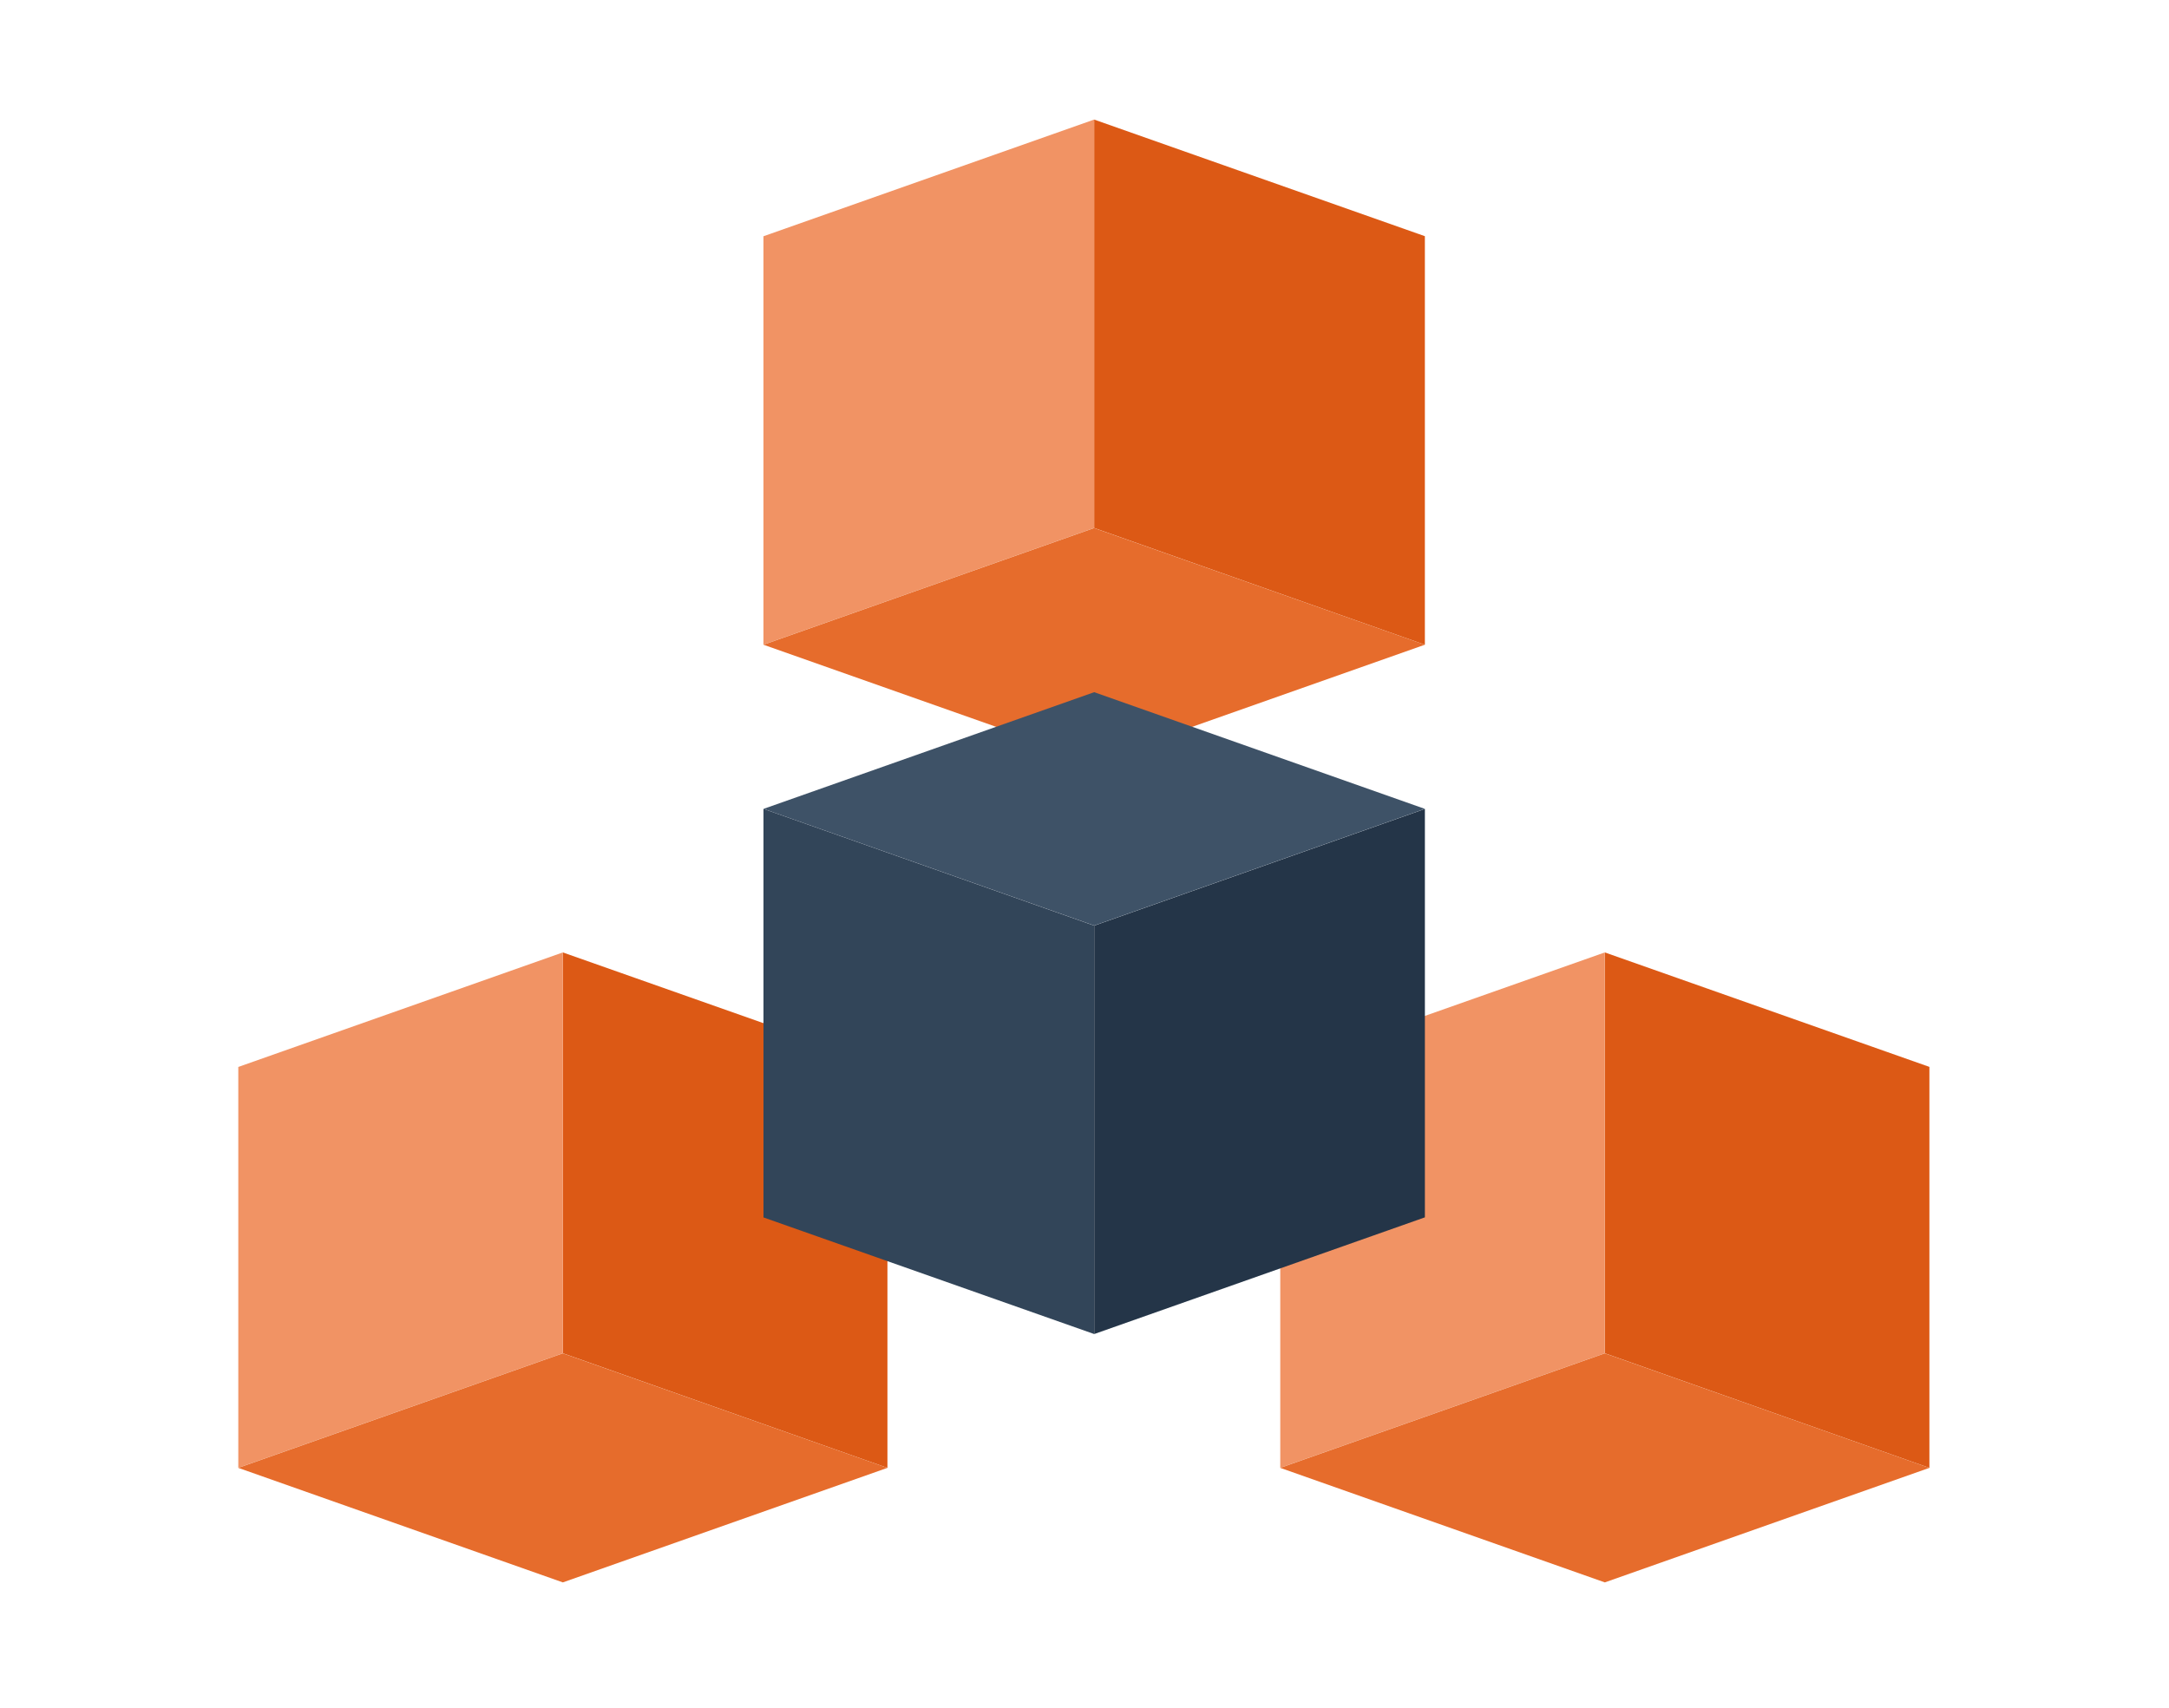
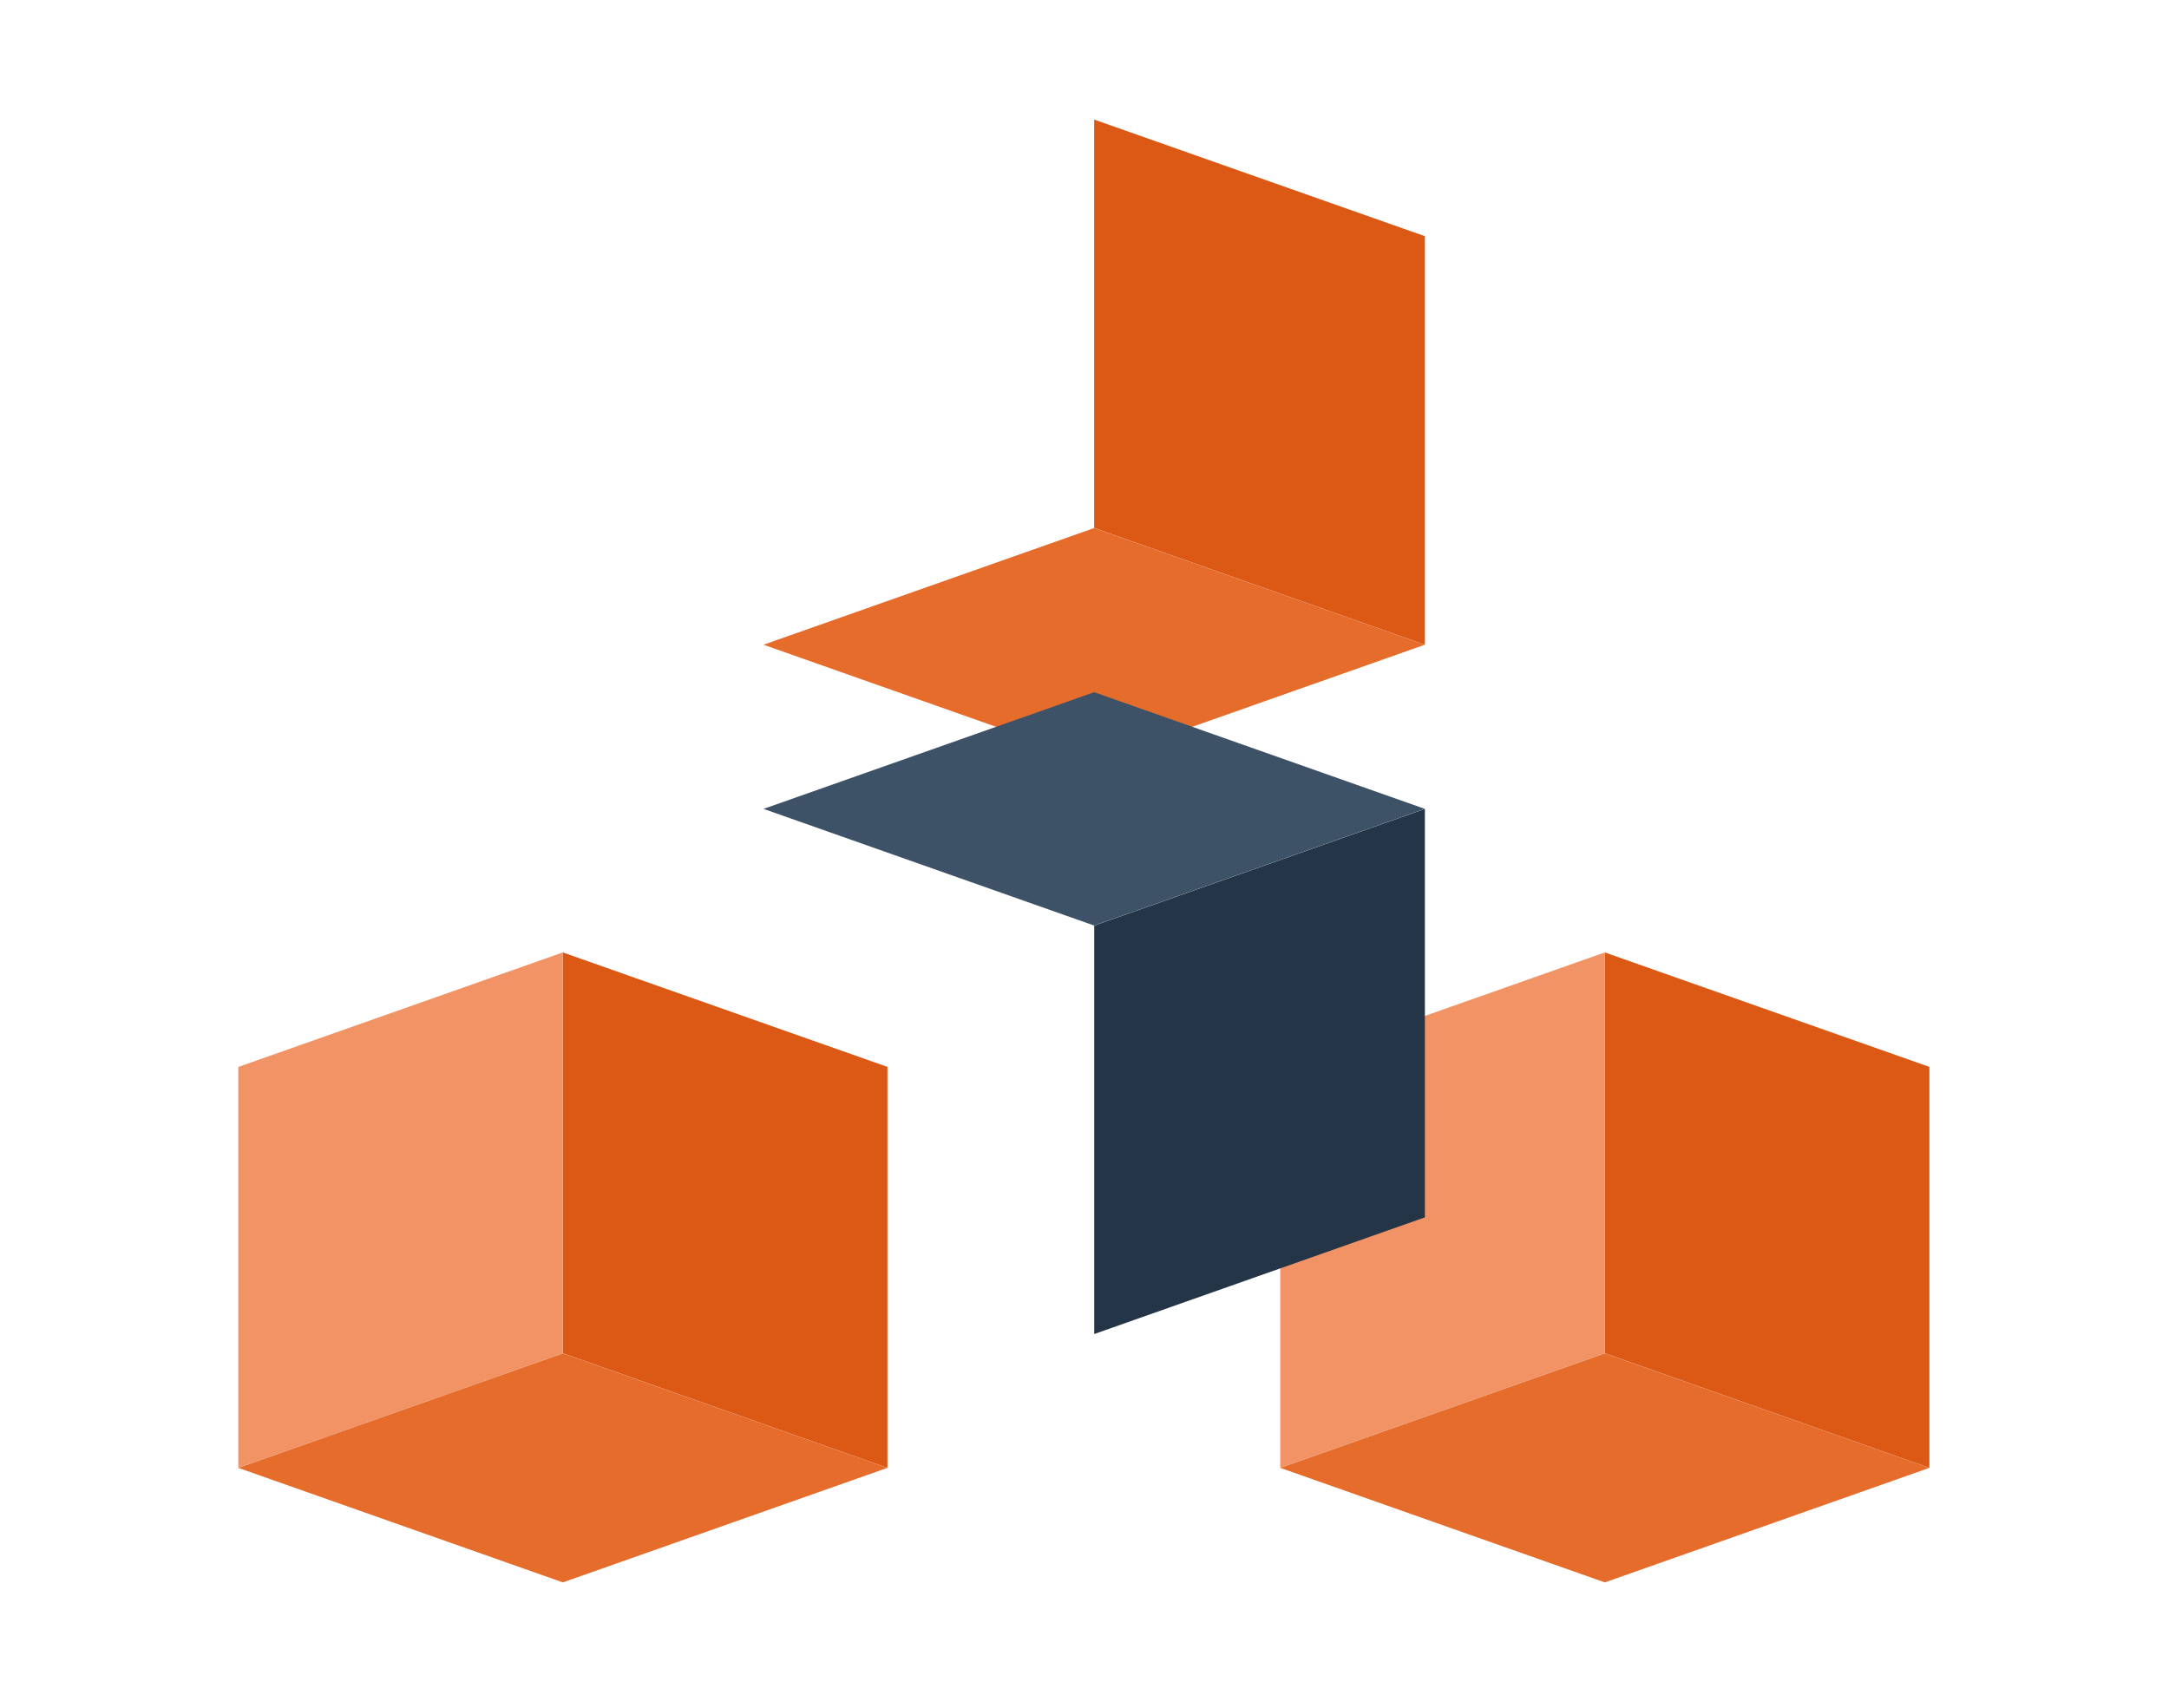
<svg xmlns="http://www.w3.org/2000/svg" width="353" height="278" viewBox="0 0 353 278" fill="none">
  <path fill-rule="evenodd" clip-rule="evenodd" d="M231.895 104.948L178.072 85.942L178.072 19.463L231.895 38.445L231.895 104.948Z" fill="#DC5915" />
-   <path fill-rule="evenodd" clip-rule="evenodd" d="M178.066 85.942L124.25 104.937L124.25 38.458L178.066 19.463L178.066 85.942Z" fill="#F19364" />
  <path fill-rule="evenodd" clip-rule="evenodd" d="M231.889 104.947L178.072 85.953L124.256 104.947L178.072 123.941L231.889 104.947Z" fill="#E66C2C" />
  <path fill-rule="evenodd" clip-rule="evenodd" d="M314.006 238.936L261.18 220.281L261.18 155.034L314.006 173.664L314.006 238.936Z" fill="#DC5915" />
  <path fill-rule="evenodd" clip-rule="evenodd" d="M261.18 220.28L208.36 238.922L208.36 173.674L261.18 155.032L261.18 220.28Z" fill="#F19364" />
  <path fill-rule="evenodd" clip-rule="evenodd" d="M314 238.935L261.181 220.293L208.361 238.935L261.181 257.577L314 238.935Z" fill="#E66C2C" />
  <path fill-rule="evenodd" clip-rule="evenodd" d="M144.428 238.936L91.602 220.281L91.602 155.034L144.428 173.664L144.428 238.936Z" fill="#DC5915" />
  <path fill-rule="evenodd" clip-rule="evenodd" d="M91.602 220.28L38.782 238.922L38.782 173.674L91.602 155.032L91.602 220.28Z" fill="#F19364" />
  <path fill-rule="evenodd" clip-rule="evenodd" d="M144.422 238.935L91.602 220.293L38.783 238.935L91.602 257.577L144.422 238.935Z" fill="#E66C2C" />
-   <path fill-rule="evenodd" clip-rule="evenodd" d="M124.254 131.666L178.076 150.672V217.151L124.254 198.169L124.254 131.666Z" fill="#324559" />
  <path fill-rule="evenodd" clip-rule="evenodd" d="M178.082 150.671L231.898 131.677V198.156L178.082 217.15V150.671Z" fill="#243548" />
  <path fill-rule="evenodd" clip-rule="evenodd" d="M124.262 131.666L178.078 150.66L231.894 131.666L178.078 112.672L124.262 131.666Z" fill="#3E5267" />
</svg>